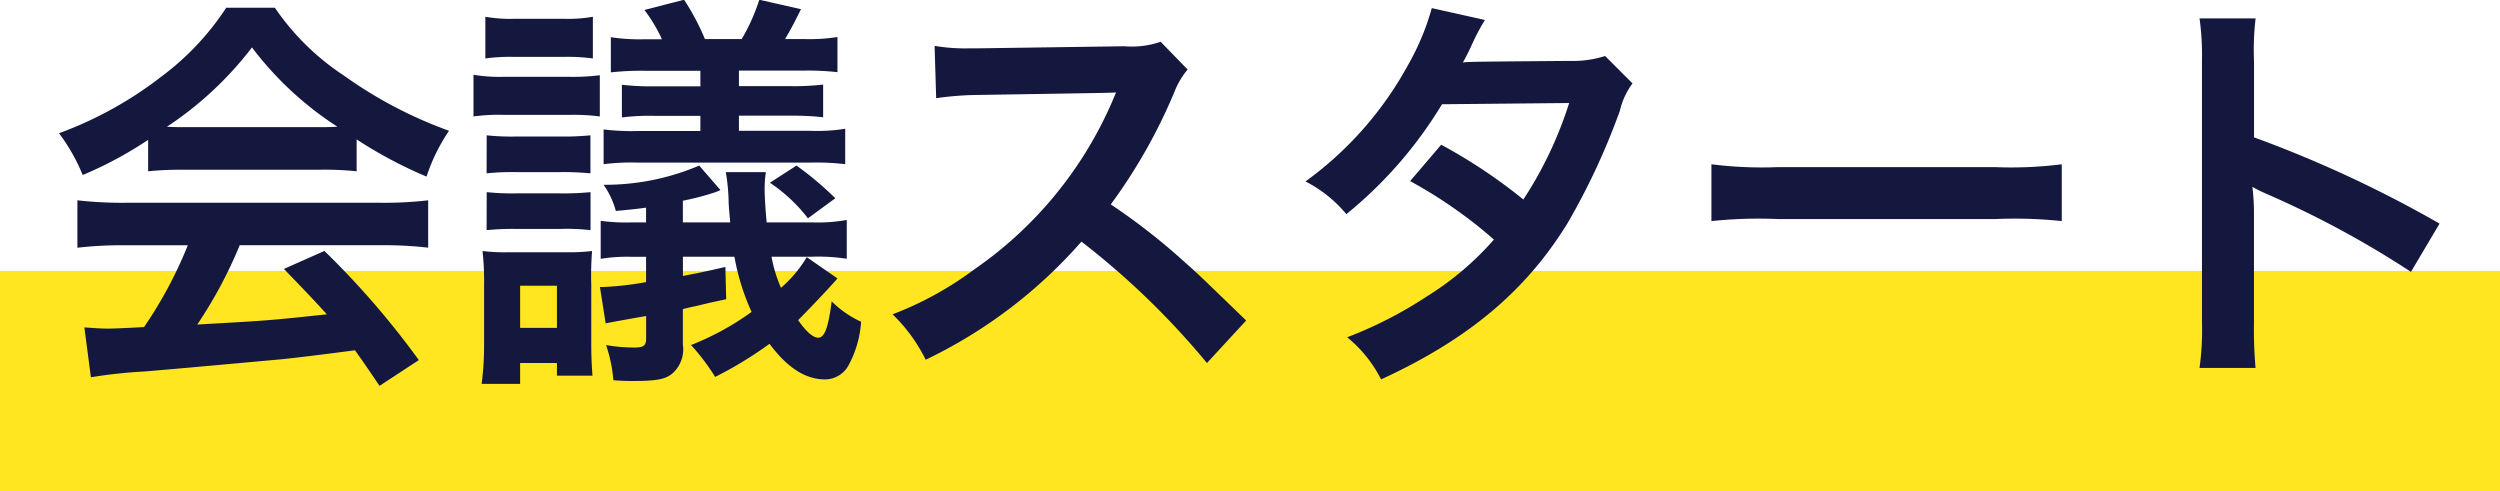
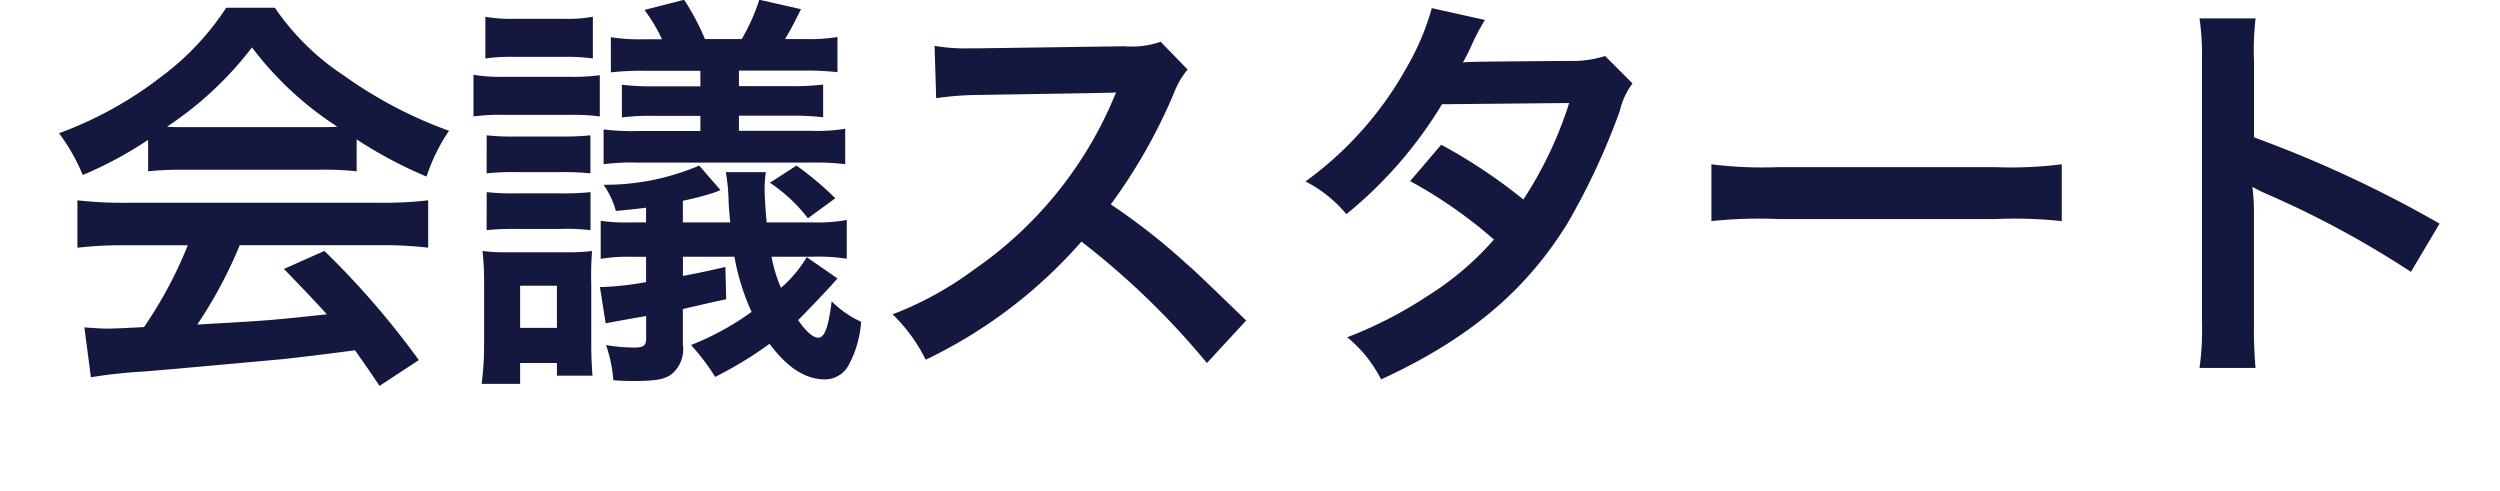
<svg xmlns="http://www.w3.org/2000/svg" width="159" height="31.23" viewBox="0 0 159 31.23">
  <g transform="translate(-938 -2567.77)">
-     <rect width="159" height="14" transform="translate(938 2585)" fill="#ffe621" />
    <path d="M-71.578-11.336a20.8,20.8,0,0,1,2.236-.1h8.684a19.75,19.75,0,0,1,2.34.1v-2.028A27.723,27.723,0,0,0-53.872-11a11.578,11.578,0,0,1,1.43-2.912,27.483,27.483,0,0,1-6.682-3.51,15.79,15.79,0,0,1-4.394-4.316h-3.094a17.12,17.12,0,0,1-4.108,4.368,24.262,24.262,0,0,1-6.526,3.614A12.076,12.076,0,0,1-75.738-11.1a24.464,24.464,0,0,0,4.16-2.236Zm2.262-2.808c-.468,0-.624,0-1.066-.026a22.2,22.2,0,0,0,5.408-5.044A21.18,21.18,0,0,0-59.54-14.17c-.494.026-.728.026-1.144.026Zm.26,7.514a26.922,26.922,0,0,1-2.782,5.2c-1.326.078-2.106.1-2.288.1-.364,0-.806-.026-1.508-.078l.416,3.172A30.917,30.917,0,0,1-71.864,1.4c1.04-.078,6.188-.546,8.762-.78.962-.1,2.522-.286,4.68-.572.442.624.7.988,1.56,2.262l2.5-1.638a53.209,53.209,0,0,0-6.006-6.942l-2.574,1.144c1.456,1.508,1.9,1.976,2.73,2.886-3.64.39-3.64.39-8.242.65a28.263,28.263,0,0,0,2.7-5.044h8.944a24.191,24.191,0,0,1,3.042.156V-9.49a24.48,24.48,0,0,1-3.042.156h-16.2a25.537,25.537,0,0,1-3.068-.156v3.016a24.357,24.357,0,0,1,3.068-.156Zm39.364.754a7.812,7.812,0,0,1-1.638,1.95,8.888,8.888,0,0,1-.6-1.976h2.574a11.649,11.649,0,0,1,2.21.13v-2.47a10.27,10.27,0,0,1-2.21.156H-32.24c-.078-.832-.13-1.664-.13-2.132a7.352,7.352,0,0,1,.078-1.066H-34.84a12.3,12.3,0,0,1,.182,1.95c.026.494.052.676.1,1.248H-37.57V-9.464a17.124,17.124,0,0,0,2.08-.546l.312-.13L-36.53-11.7a15.272,15.272,0,0,1-6.084,1.222,5.185,5.185,0,0,1,.78,1.664c.858-.078,1.352-.13,1.924-.208v.936h-.91a11.751,11.751,0,0,1-1.976-.1v2.418a10.312,10.312,0,0,1,1.924-.13h.962V-4.29a19.224,19.224,0,0,1-2.7.312h-.234l.364,2.314q.351-.078,2.574-.468V-.7c0,.442-.156.572-.728.572a10.257,10.257,0,0,1-1.82-.156A9.172,9.172,0,0,1-41.99,1.95,12.747,12.747,0,0,0-40.69,2c1.4,0,2-.1,2.444-.468A2.047,2.047,0,0,0-37.57-.312V-2.574c.546-.13.546-.13.91-.208,1.066-.26,1.248-.286,1.846-.416l-.052-2.054c-1.118.26-1.742.39-2.7.572V-5.9h3.276A14.638,14.638,0,0,0-33.2-2.392,17.615,17.615,0,0,1-37.05-.286a13.811,13.811,0,0,1,1.534,2.028A24.539,24.539,0,0,0-32.058-.364C-30.914,1.17-29.77,1.9-28.522,1.9a1.705,1.705,0,0,0,1.482-.884,6.705,6.705,0,0,0,.806-2.782,6.421,6.421,0,0,1-1.872-1.3c-.208,1.638-.442,2.314-.858,2.314-.312,0-.754-.364-1.274-1.118.468-.468,1.9-1.95,2.5-2.652Zm-10.3-13.858a11.875,11.875,0,0,1-2.158-.13v2.236a17.624,17.624,0,0,1,2.158-.1h3.536v.988h-2.886a15.963,15.963,0,0,1-2.106-.1v2.08a14.072,14.072,0,0,1,2.106-.1h2.886v.962H-40.4a14.788,14.788,0,0,1-2.21-.1v2.21a14.344,14.344,0,0,1,2.21-.1h10.946a15.242,15.242,0,0,1,2.21.1V-14.04a11.46,11.46,0,0,1-2.236.13h-4.524v-.962h3.25a17.279,17.279,0,0,1,2.106.1v-2.08a15.713,15.713,0,0,1-2.106.1h-3.25v-.988h4.134a17.45,17.45,0,0,1,2.132.1v-2.236a11.389,11.389,0,0,1-2.132.13h-1.2c.39-.65.676-1.222,1.014-1.9l-2.652-.6a12.4,12.4,0,0,1-1.118,2.5h-2.34a15.177,15.177,0,0,0-1.326-2.5l-2.522.65A9.992,9.992,0,0,1-38.9-19.734Zm-10.14,1.222a11.565,11.565,0,0,1,1.846-.1h3.146a11.774,11.774,0,0,1,1.846.1v-2.652a9.125,9.125,0,0,1-1.846.13h-3.146a9.282,9.282,0,0,1-1.846-.13Zm7.28,1.066a13.555,13.555,0,0,1-2.028.1h-4.082a9.818,9.818,0,0,1-1.924-.13v2.652a11.831,11.831,0,0,1,1.924-.1h4.186a12.9,12.9,0,0,1,1.924.1Zm-7.2,6.24a15.922,15.922,0,0,1,1.846-.078h2.834a18.518,18.518,0,0,1,1.924.078v-2.418a17.51,17.51,0,0,1-1.924.078H-48.2a15.022,15.022,0,0,1-1.846-.078Zm0,3.614A16.234,16.234,0,0,1-48.2-7.67h2.834a13.091,13.091,0,0,1,1.924.078V-10.01a17.187,17.187,0,0,1-1.924.078H-48.2a15.316,15.316,0,0,1-1.846-.078Zm2.132,9.776V.858h2.34v.806h2.262c-.052-.728-.078-1.222-.078-2.106V-4.134a19.766,19.766,0,0,1,.052-2.132,12.267,12.267,0,0,1-1.742.078h-3.51a11.36,11.36,0,0,1-1.716-.078,17.532,17.532,0,0,1,.1,2.184V-.39a19,19,0,0,1-.156,2.574Zm0-6.24h2.34v2.678h-2.34Zm15.886-6.552a10.187,10.187,0,0,1,2.418,2.262l1.742-1.274a20.151,20.151,0,0,0-2.47-2.08Zm30.29,8.762c-3.146-3.042-3.146-3.042-3.8-3.614a40.3,40.3,0,0,0-4.81-3.77,34.434,34.434,0,0,0,4.056-7.176,5,5,0,0,1,.832-1.4l-1.716-1.768a5.632,5.632,0,0,1-2.314.286l-9.152.13h-.624a11.378,11.378,0,0,1-2.288-.156l.1,3.328a20.49,20.49,0,0,1,2.834-.208c8.19-.13,8.19-.13,8.606-.156l-.286.676A25.061,25.061,0,0,1-19.032-5.1a21.466,21.466,0,0,1-5.2,2.86A10.43,10.43,0,0,1-22.126.65,30.9,30.9,0,0,0-12.22-6.864,49.981,49.981,0,0,1-4.238.858ZM21.086-18.668a6.825,6.825,0,0,1-2.288.312c-6.344.052-6.344.052-6.76.1a12.955,12.955,0,0,0,.624-1.248,13.7,13.7,0,0,1,.78-1.456l-3.38-.754A15.85,15.85,0,0,1,8.554-18.1a22.352,22.352,0,0,1-6.526,7.41,8.253,8.253,0,0,1,2.6,2.08A26.9,26.9,0,0,0,10.712-15.6l8.086-.078a24.841,24.841,0,0,1-2.912,6.136,33.842,33.842,0,0,0-5.226-3.484L8.684-10.712a29.434,29.434,0,0,1,5.33,3.718A18.874,18.874,0,0,1,9.75-3.38,26.2,26.2,0,0,1,4.68-.78,8.252,8.252,0,0,1,6.838,1.9c5.538-2.548,9.2-5.616,11.856-9.932a43.609,43.609,0,0,0,3.328-7.15,4.657,4.657,0,0,1,.806-1.742Zm6.76,10.5a28.543,28.543,0,0,1,4.238-.13H45.89a28.543,28.543,0,0,1,4.238.13v-3.614a25.533,25.533,0,0,1-4.212.182H32.058a25.533,25.533,0,0,1-4.212-.182ZM62.452,1.17a28.583,28.583,0,0,1-.1-2.886V-8.58a13.442,13.442,0,0,0-.1-1.768,8.4,8.4,0,0,0,.884.442,61.514,61.514,0,0,1,9.2,4.966l1.82-3.068a76.386,76.386,0,0,0-11.8-5.486V-18.33a17.429,17.429,0,0,1,.1-2.73H58.89a16.712,16.712,0,0,1,.156,2.652V-1.742A17.515,17.515,0,0,1,58.89,1.17Z" transform="translate(1019 2590)" fill="#14183e" />
  </g>
</svg>